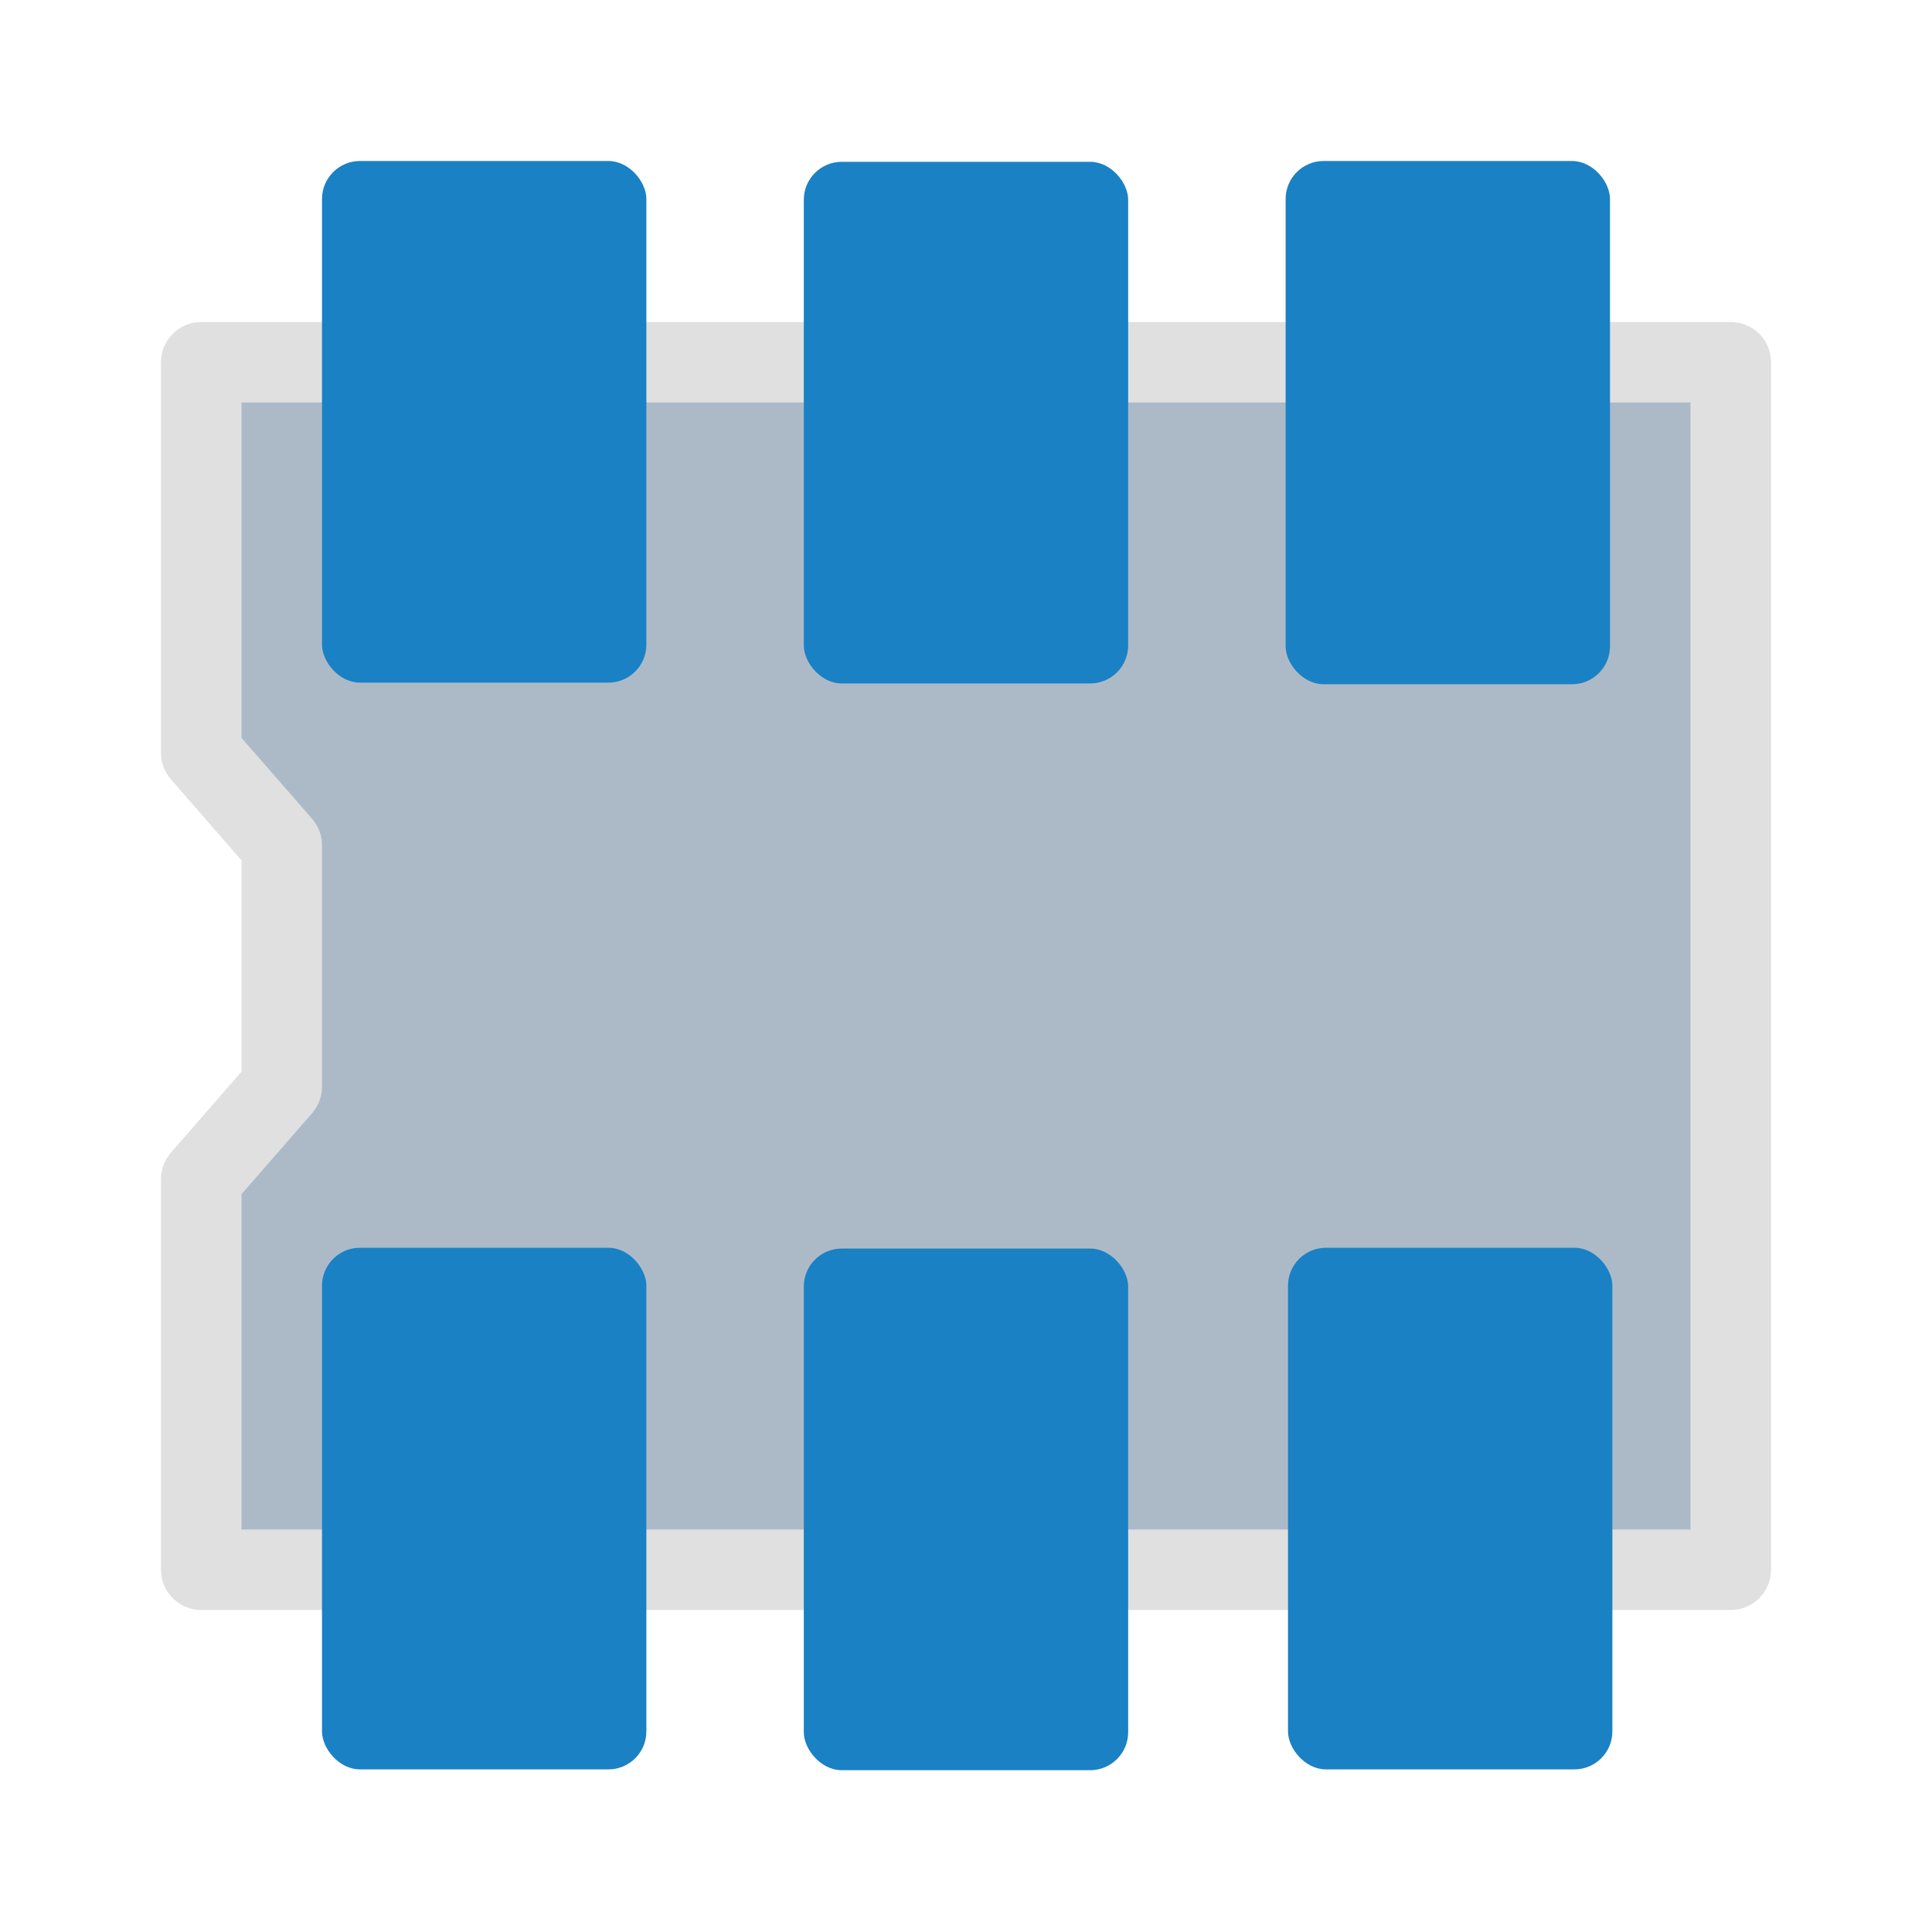
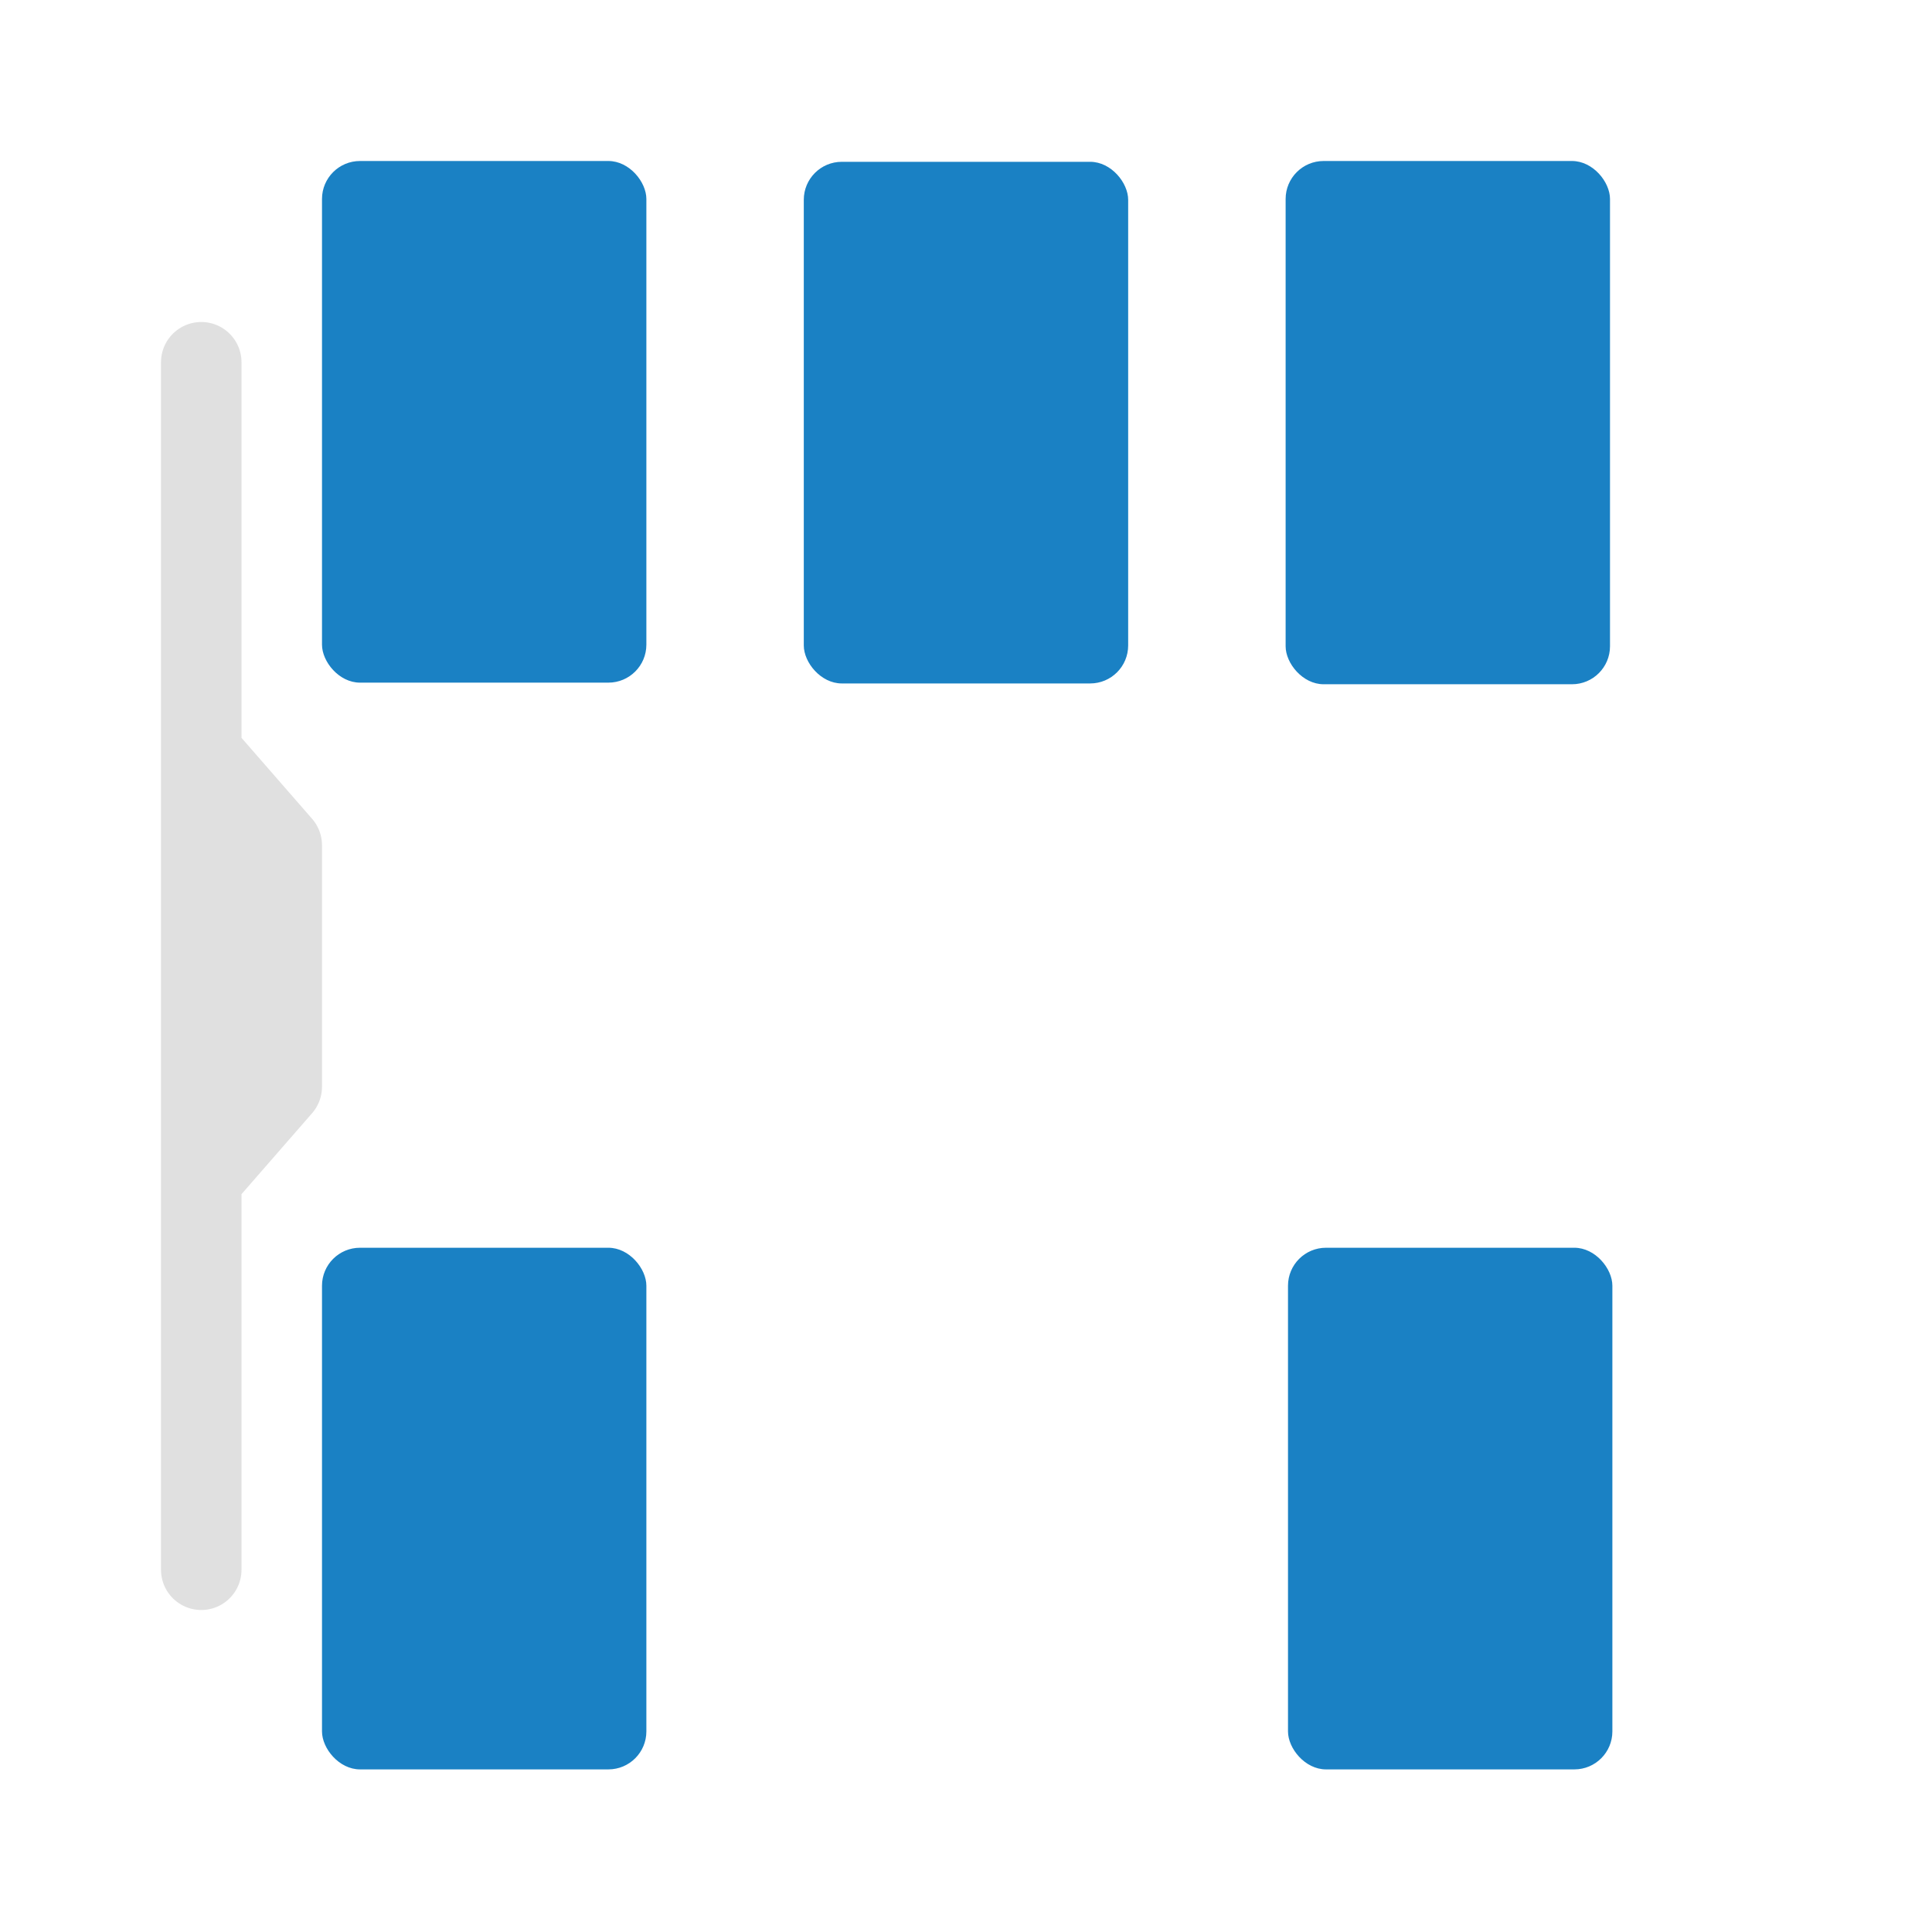
<svg xmlns="http://www.w3.org/2000/svg" xmlns:ns1="http://sodipodi.sourceforge.net/DTD/sodipodi-0.dtd" xmlns:ns2="http://www.inkscape.org/namespaces/inkscape" id="Слой_1" data-name="Слой 1" viewBox="0 0 48 48" version="1.1" ns1:docname="icon_modedit.svg" ns2:version="1.0.2 (1.0.2+r75+1)" width="48" height="48" ns2:export-filename="/Users/jeff/kicad_dev/kicad/bitmaps_png/png_48/icon_modedit.png" ns2:export-xdpi="96" ns2:export-ydpi="96">
  <ns1:namedview pagecolor="#ffffff" bordercolor="#666666" borderopacity="1" objecttolerance="10" gridtolerance="10" guidetolerance="10" ns2:pageopacity="0" ns2:pageshadow="2" ns2:window-width="2560" ns2:window-height="1371" id="namedview966" showgrid="true" ns2:zoom="9.8858965" ns2:cx="5.8493206" ns2:cy="15.459496" ns2:window-x="0" ns2:window-y="0" ns2:window-maximized="1" ns2:current-layer="Слой_1" ns2:document-rotation="0">
    <ns2:grid type="xygrid" id="grid1532" spacingx="0.5" spacingy="0.5" empspacing="2" color="#7a7ac4" opacity="0.125" />
  </ns1:namedview>
  <defs id="defs945">
    <style id="style943">.cls-1{fill:#b9b9b9;}.cls-2{fill:#545454;}.cls-3{fill:#1a81c4;}</style>
  </defs>
  <title id="title947">icon_modedit</title>
-   <path style="fill:#acbac8;fill-opacity:1;stroke:#e0e0e0;stroke-width:2;stroke-linecap:butt;stroke-linejoin:round;stroke-miterlimit:4;stroke-dasharray:none;stroke-opacity:1" d="m 5,9 v 9.706 L 7,21 v 6 L 5,29.294 V 39 H 43 V 9 Z" id="path1530" ns1:nodetypes="ccccccccc" ns2:connector-curvature="0" />
+   <path style="fill:#acbac8;fill-opacity:1;stroke:#e0e0e0;stroke-width:2;stroke-linecap:butt;stroke-linejoin:round;stroke-miterlimit:4;stroke-dasharray:none;stroke-opacity:1" d="m 5,9 v 9.706 L 7,21 v 6 L 5,29.294 V 39 V 9 Z" id="path1530" ns1:nodetypes="ccccccccc" ns2:connector-curvature="0" />
  <rect class="cls-3" x="8" y="4" width="8.059" height="12.96" id="rect961" ry="0.944" style="fill:#1a81c4;stroke-width:1" />
  <rect class="cls-3" x="19.97" y="4.02" width="8.059" height="12.96" id="rect2291" ry="0.944" style="fill:#1a81c4;stroke-width:1" />
  <rect class="cls-3" x="31.941" y="4" width="8.059" height="13" id="rect2293" ry="0.944" style="fill:#1a81c4;stroke-width:1" />
  <rect class="cls-3" x="8" y="31" width="8.059" height="12.96" id="rect2295" ry="0.944" style="fill:#1a81c4;stroke-width:1" />
-   <rect class="cls-3" x="19.97" y="31.02" width="8.059" height="12.96" id="rect2297" ry="0.944" style="fill:#1a81c4;stroke-width:1" />
  <rect class="cls-3" x="32" y="31" width="8.059" height="12.96" id="rect2299" ry="0.944" style="fill:#1a81c4;stroke-width:1" />
</svg>